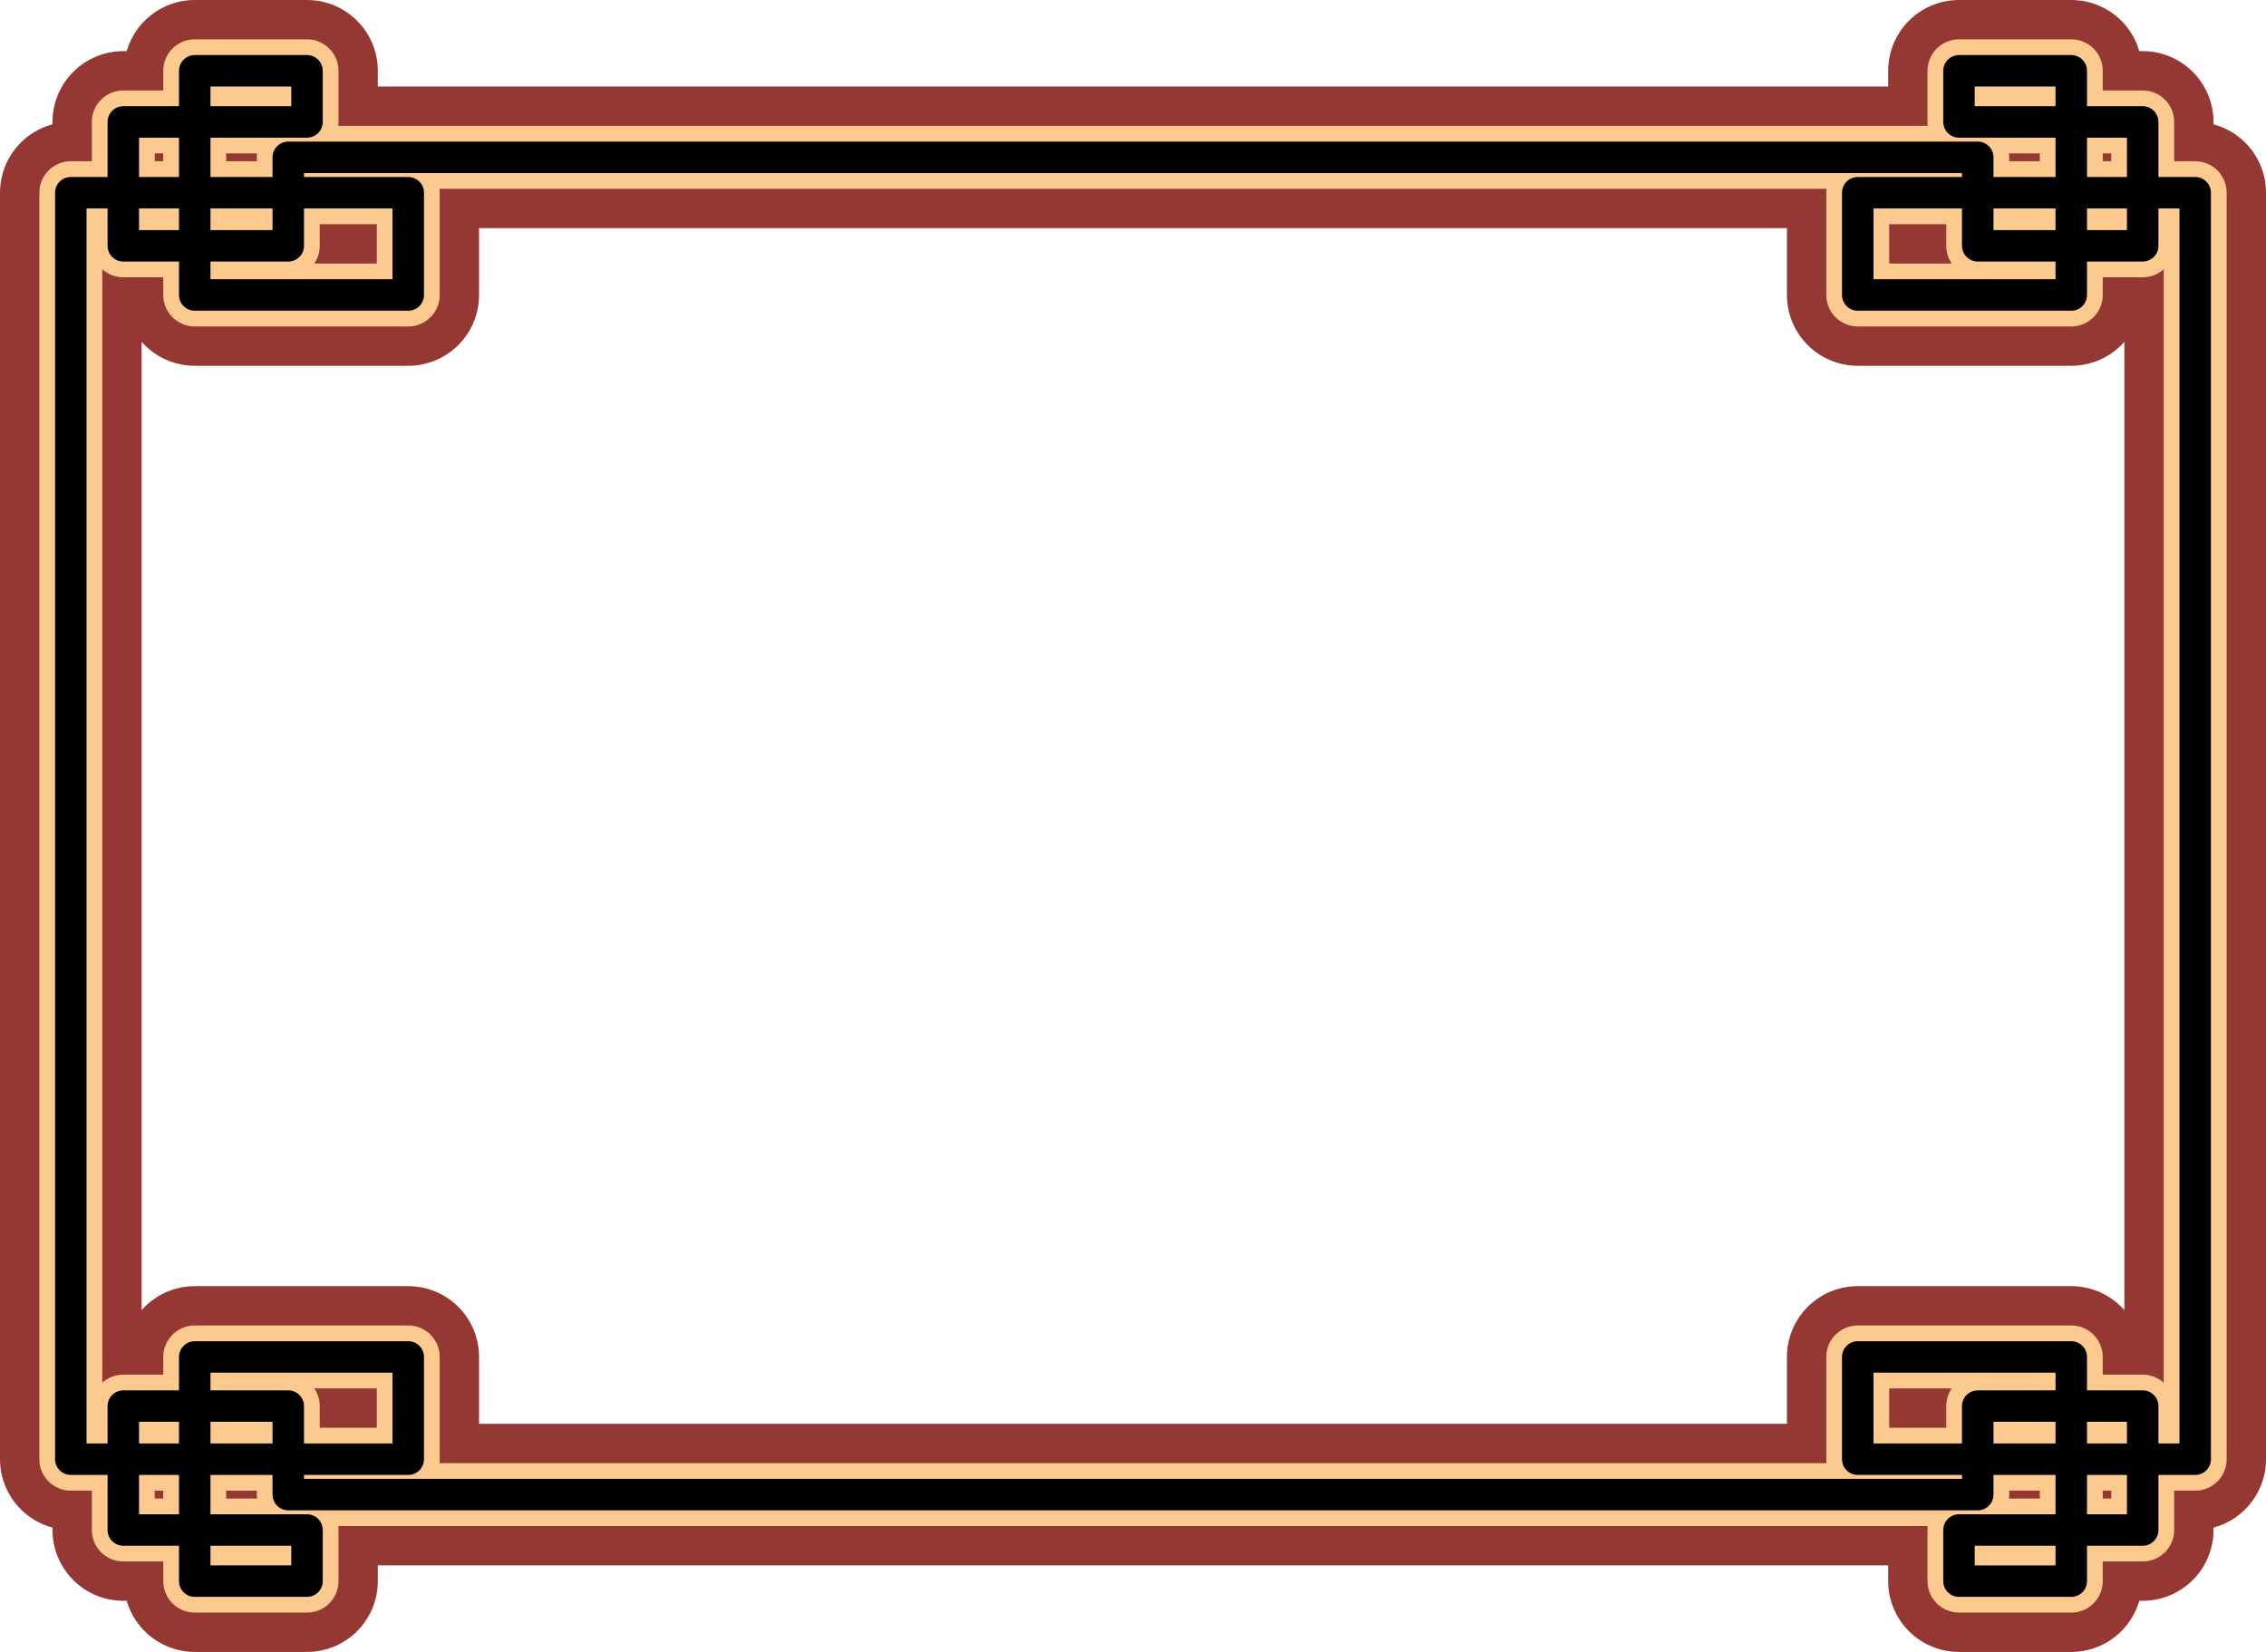
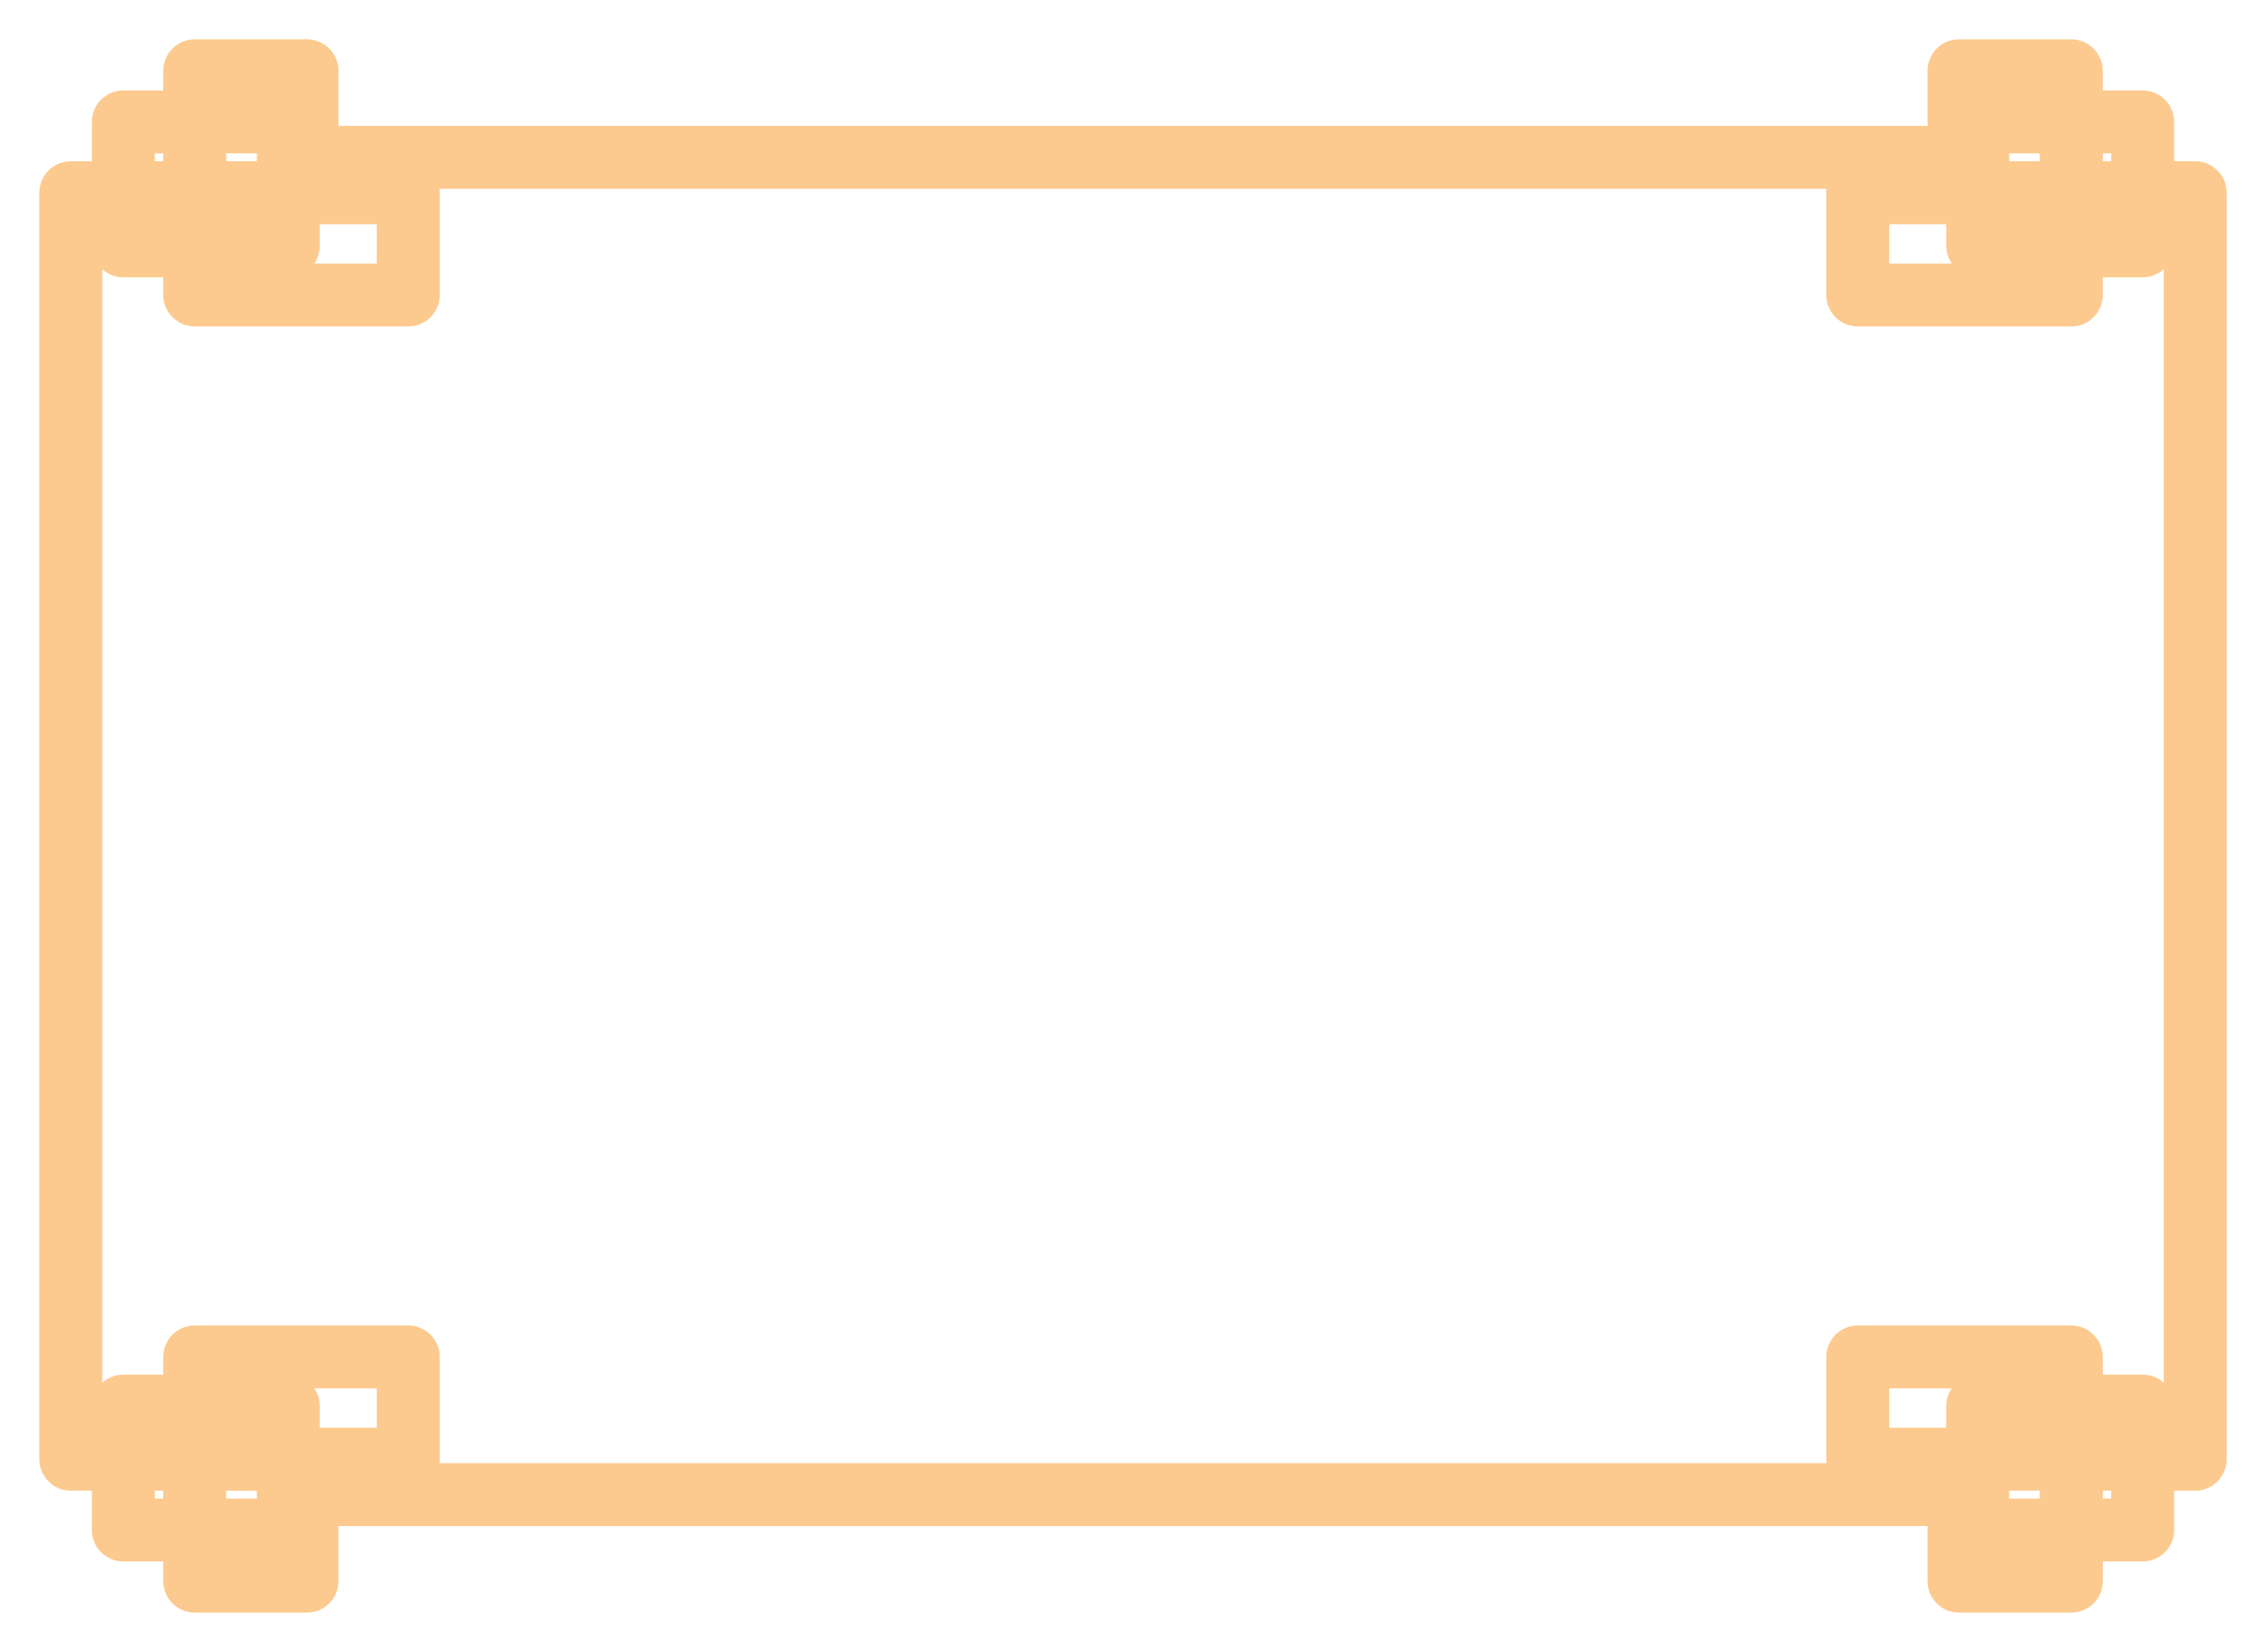
<svg xmlns="http://www.w3.org/2000/svg" width="288" height="210">
-   <path fill="none" stroke="#953833" stroke-linecap="round" stroke-linejoin="round" stroke-width="18" d="M279 172v13.5h-42.887v-13h27.137V201h-14.27v-6.5h23.348v-15.75h-20.965V190H36.637v-11.25H15.672v15.75H39.02v6.5H24.75v-28.5h27.137v13H9v-161h42.887v13H24.75V9h14.27v6.5H15.672v15.75h20.965V20h214.726v11.25h20.965V15.5H248.98V9h14.27v28.5h-27.137v-13H279Zm0 0" />
  <path fill="none" stroke="#fcca8e" stroke-linecap="round" stroke-linejoin="round" stroke-width="8" d="M279 172v13.5h-42.887v-13h27.137V201h-14.27v-6.5h23.348v-15.75h-20.965V190H36.637v-11.25H15.672v15.75H39.02v6.5H24.75v-28.5h27.137v13H9v-161h42.887v13H24.75V9h14.27v6.5H15.672v15.75h20.965V20h214.726v11.25h20.965V15.5H248.98V9h14.27v28.5h-27.137v-13H279Zm0 0" />
-   <path fill="none" stroke="#000" stroke-linecap="round" stroke-linejoin="round" stroke-width="4" d="M279 172v13.5h-42.887v-13h27.137V201h-14.27v-6.5h23.348v-15.75h-20.965V190H36.637v-11.25H15.672v15.75H39.02v6.5H24.75v-28.5h27.137v13H9v-161h42.887v13H24.75V9h14.27v6.5H15.672v15.75h20.965V20h214.726v11.25h20.965V15.5H248.98V9h14.27v28.5h-27.137v-13H279Zm0 0" />
</svg>